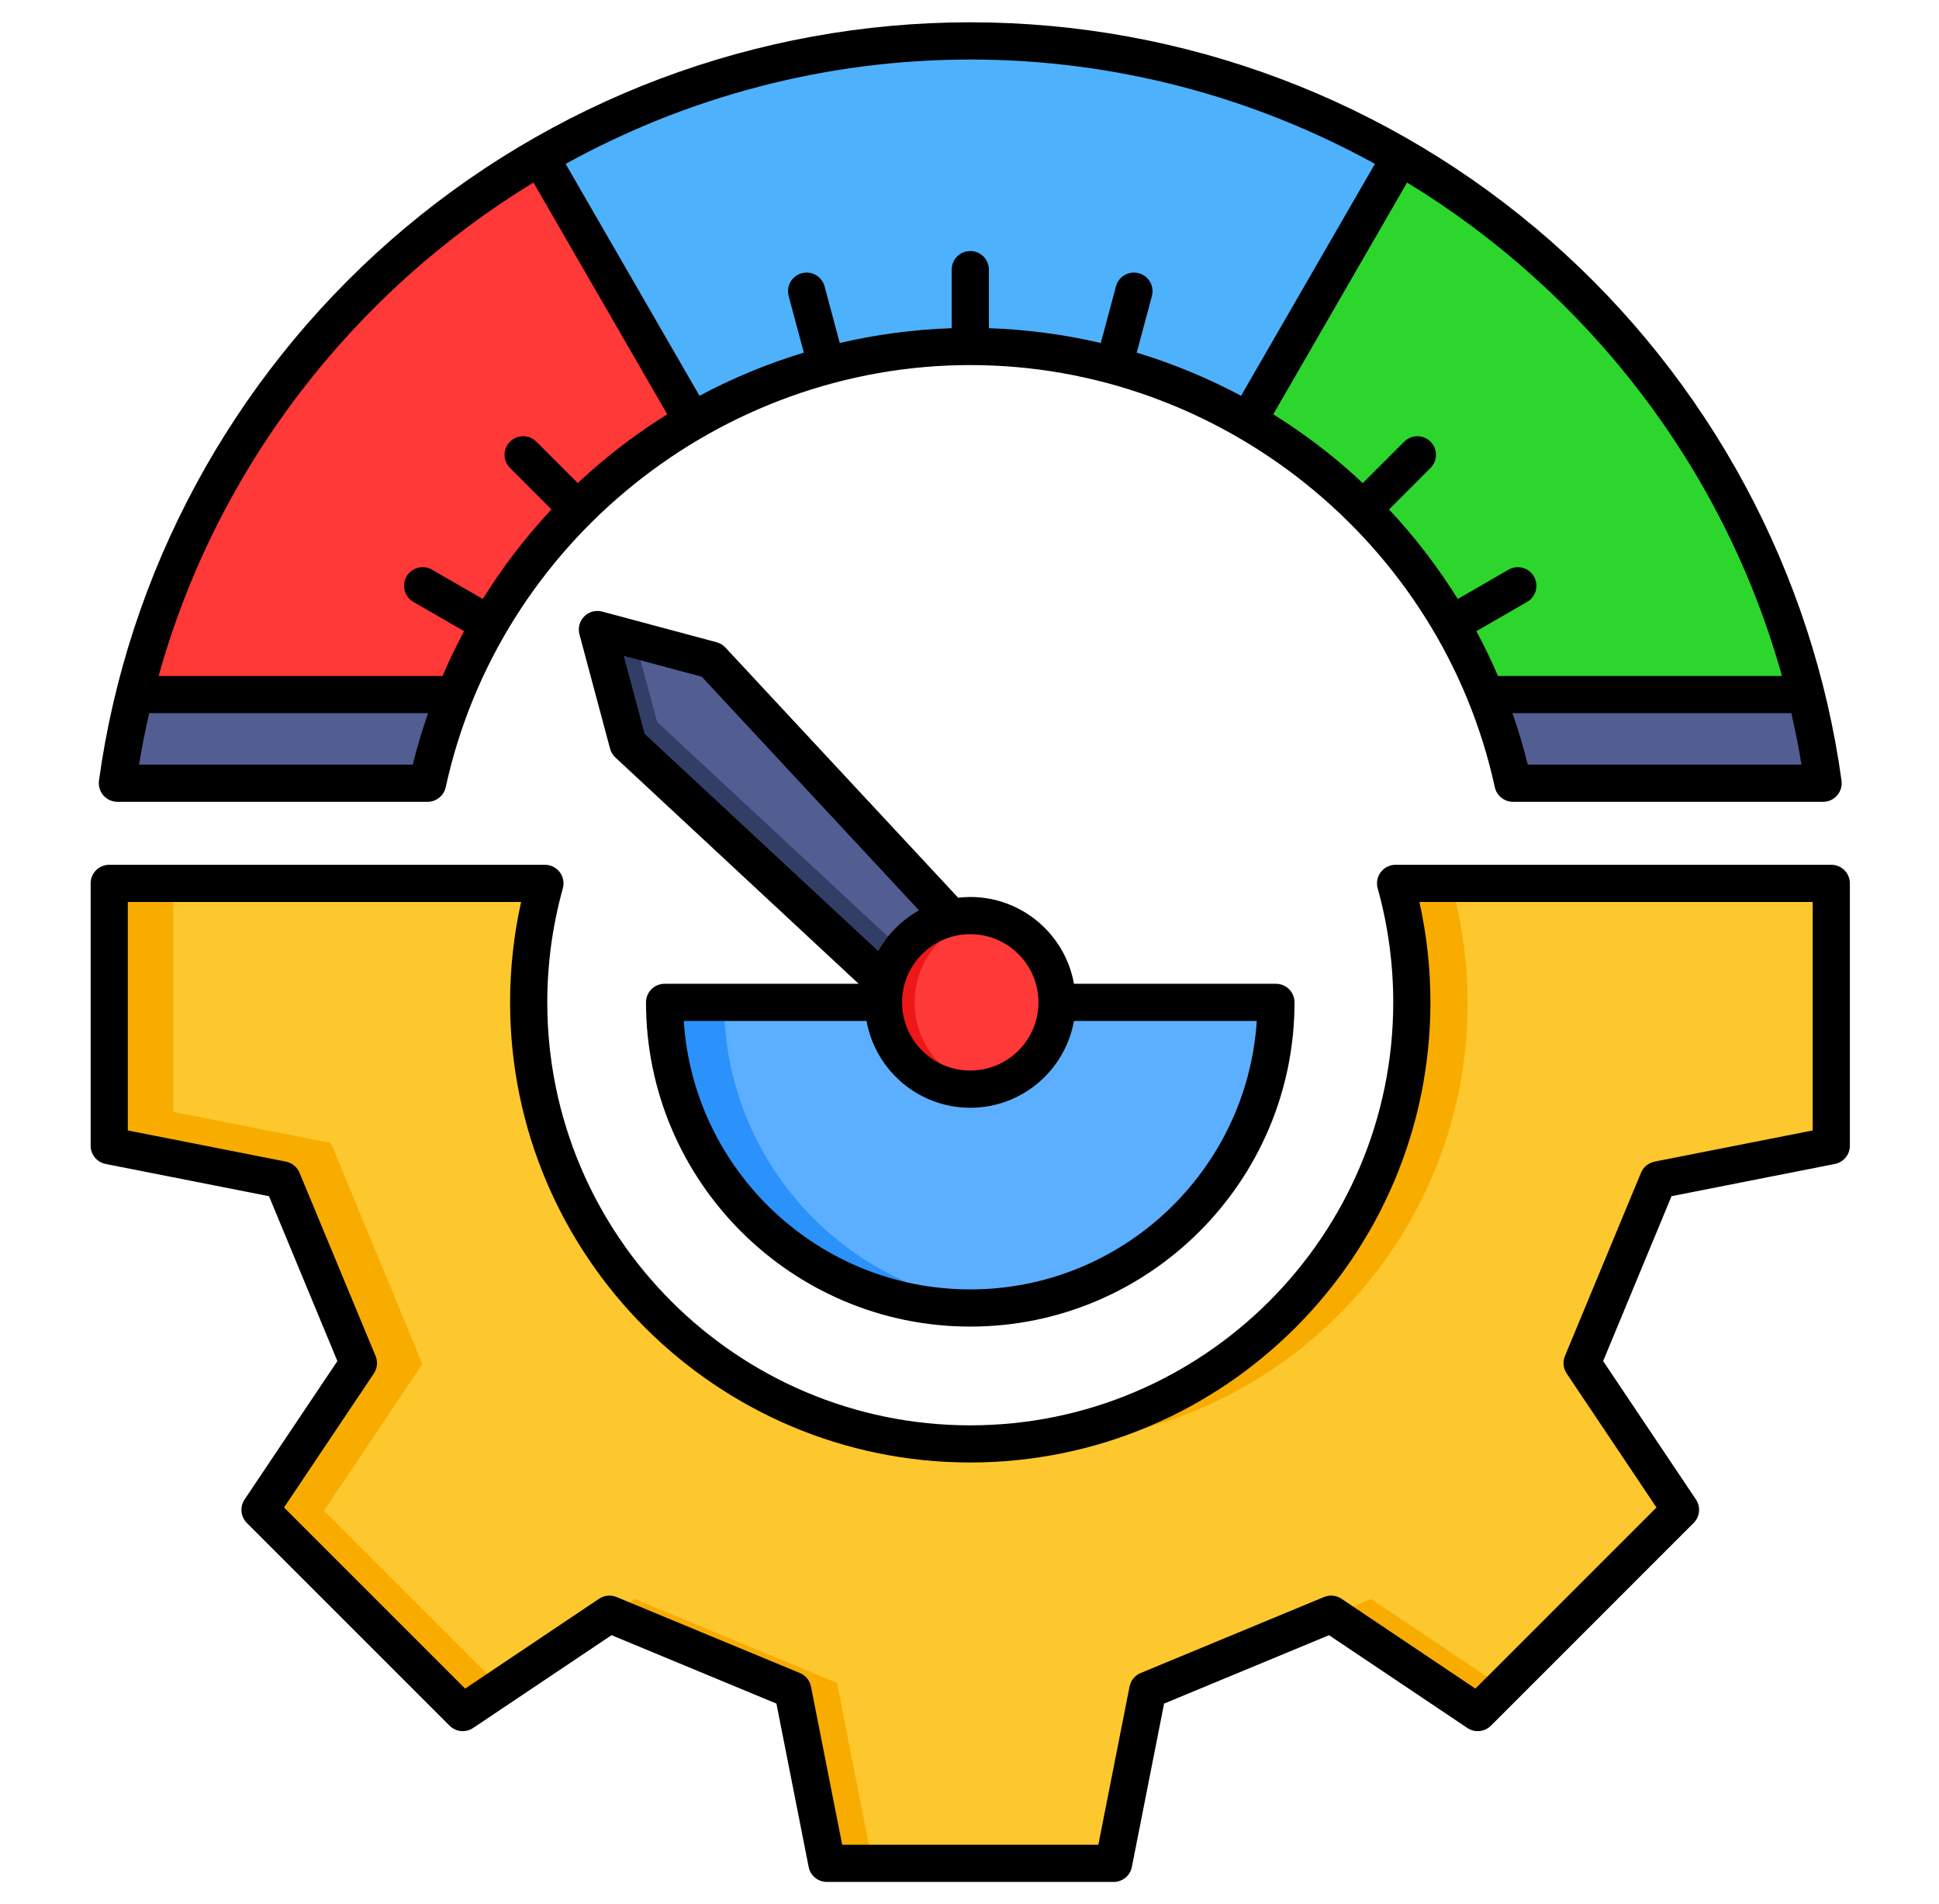
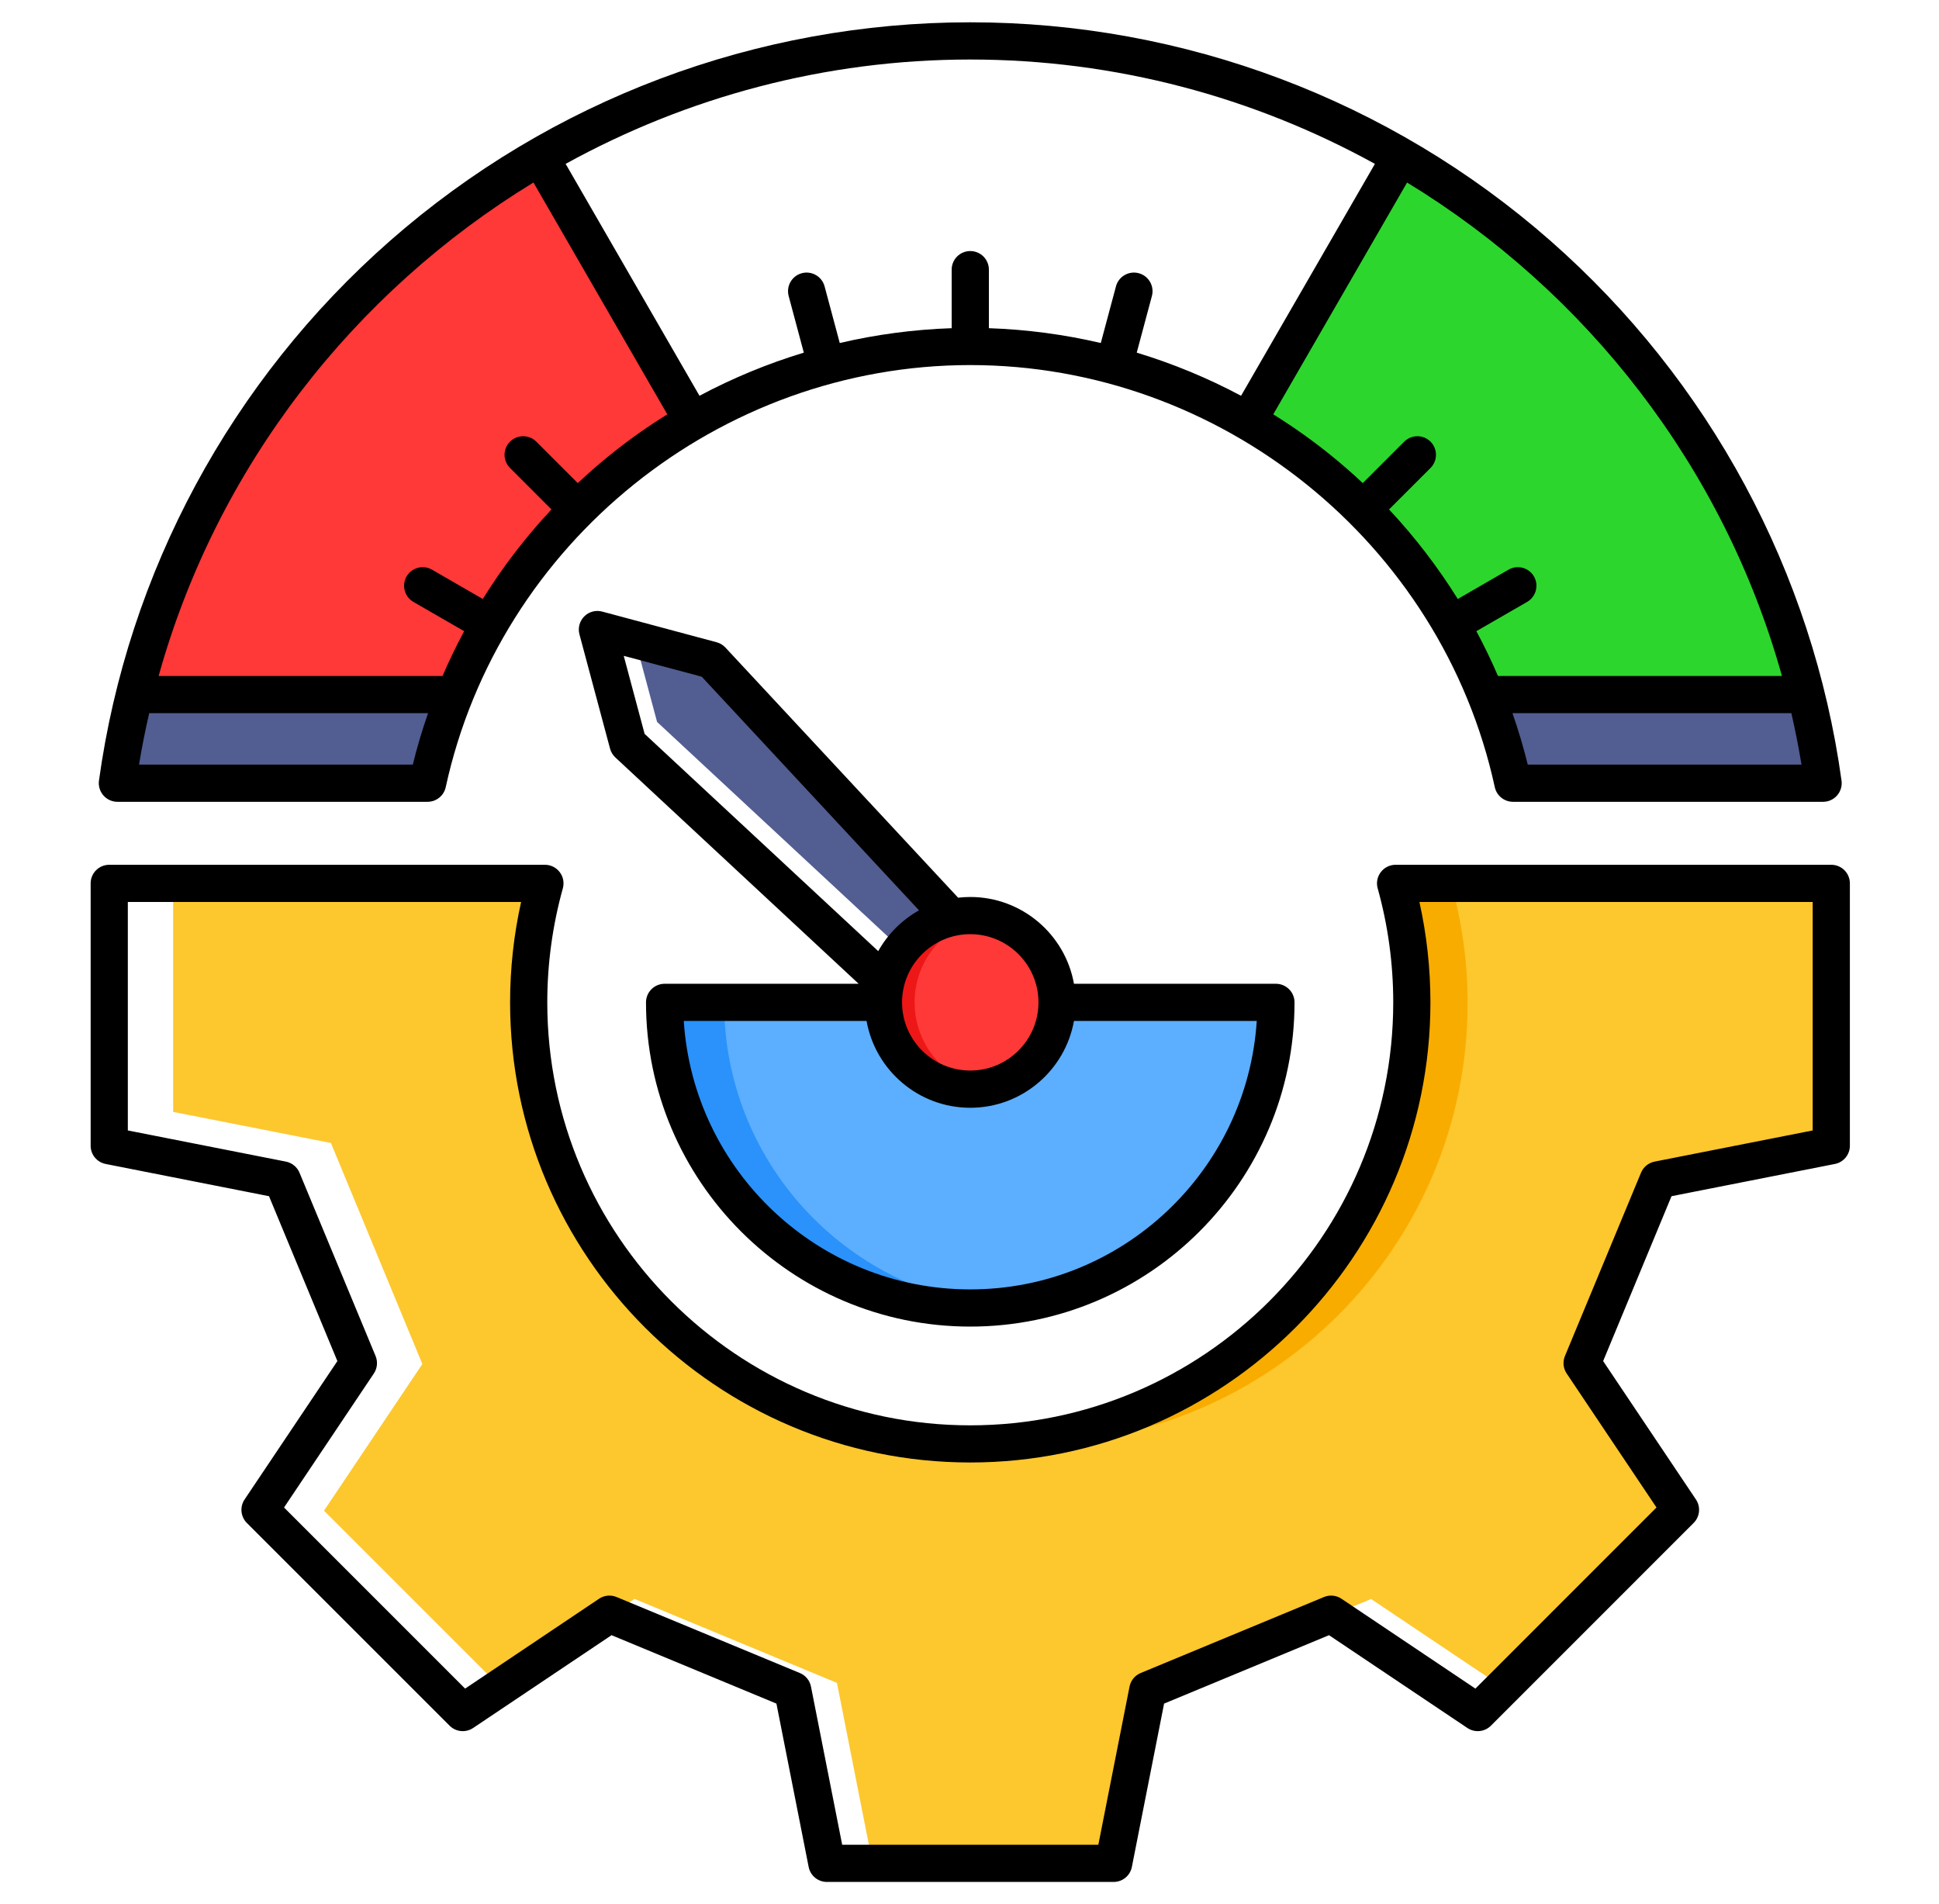
<svg xmlns="http://www.w3.org/2000/svg" width="56" height="55" viewBox="0 0 56 55" fill="none">
-   <path fill-rule="evenodd" clip-rule="evenodd" d="M52.919 25.515V33.116L47.918 34.102L45.722 39.396L48.563 43.632L42.707 49.487L38.471 46.647L33.177 48.843L32.191 53.843H23.91L22.924 48.843L17.63 46.647L13.394 49.487L7.539 43.632L10.379 39.396L8.183 34.102L3.183 33.116V25.515H15.796C15.486 26.615 15.32 27.776 15.32 28.975C15.32 36.006 21.02 41.706 28.051 41.706C35.081 41.706 40.781 36.006 40.781 28.975C40.781 27.776 40.615 26.615 40.305 25.515H52.919Z" fill="#F9AC00" />
  <path fill-rule="evenodd" clip-rule="evenodd" d="M52.919 25.515V33.116L47.918 34.102L45.722 39.396L48.563 43.632L43.438 48.757L39.598 46.183L38.474 46.648L38.471 46.647L33.177 48.843L32.191 53.843H25.205L24.172 48.606L18.325 46.18L17.63 46.646L14.483 48.757L9.357 43.632L12.198 39.396L9.557 33.012L5.001 32.114V25.515H15.796C15.486 26.615 15.32 27.776 15.32 28.975C15.32 36.006 21.02 41.706 28.05 41.706C35.081 41.706 40.781 36.006 40.781 28.975C40.781 27.776 40.615 26.615 40.305 25.515H52.919L52.919 25.515Z" fill="#FDC72E" />
  <path fill-rule="evenodd" clip-rule="evenodd" d="M41.91 25.515C42.22 26.615 42.386 27.776 42.386 28.975C42.386 36.006 36.686 41.706 29.655 41.706C29.386 41.706 29.118 41.696 28.853 41.68C35.51 41.266 40.781 35.737 40.781 28.975C40.781 27.776 40.615 26.615 40.304 25.515H41.91Z" fill="#F9AC00" />
-   <path fill-rule="evenodd" clip-rule="evenodd" d="M28.021 1.182C40.592 1.182 50.982 10.51 52.652 22.621H43.695C42.124 15.409 35.704 10.008 28.021 10.008C20.338 10.008 13.918 15.409 12.347 22.621H3.39C5.06 10.51 15.451 1.182 28.021 1.182Z" fill="#4EB1FC" />
  <path fill-rule="evenodd" clip-rule="evenodd" d="M19.999 12.155C16.156 14.38 13.32 18.152 12.347 22.621H3.39C4.458 14.875 9.094 8.268 15.586 4.511L19.999 12.155Z" fill="#FF3838" />
  <path fill-rule="evenodd" clip-rule="evenodd" d="M13.136 20.062C12.805 20.883 12.539 21.738 12.347 22.621H3.39C3.51 21.753 3.675 20.899 3.882 20.062H13.136Z" fill="#525D91" />
  <path fill-rule="evenodd" clip-rule="evenodd" d="M36.849 28.951C36.849 33.827 32.897 37.779 28.021 37.779C23.146 37.779 19.193 33.827 19.193 28.951H36.849Z" fill="#2A92FA" />
  <path fill-rule="evenodd" clip-rule="evenodd" d="M36.849 28.951C36.849 33.537 33.353 37.305 28.881 37.737C24.408 37.305 20.912 33.537 20.912 28.951H36.849Z" fill="#5CAEFF" />
  <path fill-rule="evenodd" clip-rule="evenodd" d="M36.043 12.155C39.887 14.38 42.722 18.152 43.695 22.621H52.652C51.584 14.875 46.948 8.268 40.457 4.511L36.043 12.155Z" fill="#2DD62D" />
  <path fill-rule="evenodd" clip-rule="evenodd" d="M42.907 20.062C43.238 20.883 43.503 21.738 43.695 22.621H52.652C52.533 21.753 52.368 20.899 52.161 20.062H42.907Z" fill="#525D91" />
-   <path fill-rule="evenodd" clip-rule="evenodd" d="M17.253 18.183L18.137 21.485L27.592 30.279L28.47 29.4L29.348 28.522L20.554 19.068L17.253 18.183Z" fill="#323E66" />
  <path fill-rule="evenodd" clip-rule="evenodd" d="M28.325 29.545L28.47 29.4L29.348 28.522L20.554 19.068L18.341 18.475L18.977 20.851L28.325 29.545Z" fill="#525D91" />
  <path d="M28.415 31.428C29.781 31.206 30.709 29.919 30.488 28.553C30.266 27.186 28.979 26.258 27.612 26.48C26.246 26.701 25.318 27.989 25.539 29.355C25.761 30.721 27.048 31.649 28.415 31.428Z" fill="#ED1717" />
  <path fill-rule="evenodd" clip-rule="evenodd" d="M28.471 26.485C29.641 26.697 30.528 27.721 30.528 28.951C30.528 30.182 29.641 31.206 28.471 31.418C27.301 31.206 26.414 30.182 26.414 28.951C26.414 27.721 27.301 26.697 28.471 26.485Z" fill="#FF3838" />
  <path fill-rule="evenodd" clip-rule="evenodd" d="M52.352 32.65L47.786 33.55C47.609 33.586 47.462 33.706 47.394 33.871L45.197 39.165C45.128 39.332 45.147 39.521 45.247 39.67L47.841 43.54L42.611 48.771L38.742 46.175C38.592 46.075 38.403 46.057 38.237 46.126L32.943 48.321C32.776 48.39 32.656 48.538 32.622 48.714L31.721 53.281H24.323L23.422 48.714C23.388 48.538 23.268 48.39 23.101 48.321L17.807 46.126C17.642 46.057 17.451 46.075 17.302 46.175L13.433 48.771L8.203 43.54L10.797 39.67C10.897 39.521 10.916 39.331 10.847 39.165L8.65 33.871C8.582 33.706 8.434 33.586 8.258 33.55L3.692 32.65V26.051H15.05C14.839 26.999 14.732 27.973 14.732 28.95C14.732 36.279 20.693 42.24 28.022 42.24C35.351 42.24 41.312 36.279 41.312 28.95C41.312 27.973 41.205 26.999 40.994 26.051H52.352V32.65ZM52.889 24.977H40.306C40.138 24.977 39.979 25.056 39.878 25.19C39.776 25.324 39.743 25.497 39.789 25.659C40.087 26.727 40.238 27.835 40.238 28.951C40.238 35.687 34.757 41.167 28.022 41.167C21.287 41.167 15.806 35.687 15.806 28.951C15.806 27.835 15.958 26.727 16.255 25.659C16.3 25.497 16.268 25.324 16.166 25.19C16.065 25.056 15.906 24.977 15.739 24.977H3.155C2.857 24.977 2.618 25.218 2.618 25.514V33.092C2.618 33.348 2.799 33.568 3.051 33.618L7.769 34.549L9.744 39.311L7.064 43.308C6.921 43.521 6.949 43.806 7.13 43.987L12.986 49.843C13.168 50.024 13.452 50.051 13.665 49.908L17.662 47.228L22.424 49.204L23.355 53.923C23.404 54.174 23.625 54.355 23.882 54.355H32.162C32.419 54.355 32.64 54.174 32.689 53.923L33.62 49.204L38.383 47.228L42.379 49.908C42.593 50.051 42.876 50.024 43.058 49.843L48.913 43.987C49.095 43.806 49.123 43.521 48.98 43.308L46.3 39.311L48.275 34.549L52.993 33.618C53.245 33.568 53.426 33.348 53.426 33.092V25.514C53.426 25.218 53.187 24.977 52.889 24.977H52.889ZM25.027 29.488H19.748C20.027 33.81 23.631 37.241 28.022 37.241C32.414 37.241 36.017 33.81 36.296 29.488H31.017C30.762 30.911 29.517 31.995 28.022 31.995C26.527 31.995 25.281 30.911 25.027 29.488ZM18.014 18.942L18.617 21.196L25.364 27.471C25.64 26.977 26.049 26.568 26.542 26.293L20.267 19.545L18.014 18.942V18.942ZM29.992 28.95C29.992 27.865 29.108 26.981 28.022 26.981C26.936 26.981 26.052 27.865 26.052 28.95C26.052 30.036 26.936 30.92 28.022 30.92C29.108 30.92 29.992 30.037 29.992 28.95ZM18.657 28.951C18.657 34.115 22.858 38.315 28.022 38.315C33.186 38.315 37.387 34.115 37.387 28.951C37.387 28.654 37.146 28.414 36.85 28.414H31.017C30.764 26.991 29.517 25.907 28.022 25.907C27.903 25.907 27.786 25.915 27.671 25.927L20.949 18.701C20.88 18.627 20.792 18.575 20.694 18.549L17.393 17.664C17.207 17.614 17.009 17.667 16.874 17.803C16.739 17.939 16.685 18.136 16.735 18.322L17.619 21.623C17.645 21.721 17.699 21.809 17.773 21.878L24.799 28.414H19.194C18.898 28.414 18.657 28.654 18.657 28.952V28.951ZM15.407 5.272L19.272 11.967C18.675 12.338 18.1 12.747 17.554 13.193C17.255 13.437 16.966 13.691 16.686 13.953L15.489 12.756C15.28 12.547 14.939 12.547 14.73 12.756C14.519 12.966 14.519 13.306 14.73 13.516L15.927 14.714C15.181 15.511 14.517 16.377 13.943 17.3L12.476 16.453C12.219 16.305 11.891 16.393 11.742 16.649C11.594 16.907 11.682 17.235 11.939 17.384L13.405 18.23C13.178 18.652 12.97 19.084 12.781 19.524H4.581C6.263 13.488 10.218 8.435 15.406 5.272L15.407 5.272ZM39.708 4.733C36.218 2.809 32.224 1.719 28.022 1.719C23.82 1.719 19.827 2.809 16.336 4.733L20.202 11.431C21.164 10.918 22.173 10.501 23.215 10.185L22.777 8.549C22.701 8.262 22.87 7.968 23.157 7.891C23.443 7.814 23.738 7.985 23.815 8.271L24.253 9.907C25.31 9.66 26.393 9.516 27.485 9.479V7.788C27.485 7.491 27.726 7.251 28.022 7.251C28.319 7.251 28.56 7.491 28.56 7.788V9.479C29.652 9.516 30.735 9.66 31.792 9.907L32.23 8.271C32.306 7.985 32.601 7.814 32.888 7.891C33.175 7.968 33.344 8.262 33.268 8.549L32.83 10.185C33.872 10.501 34.881 10.918 35.843 11.431L39.709 4.733H39.708ZM51.464 19.524H43.263C43.074 19.084 42.866 18.652 42.639 18.23L44.106 17.384C44.362 17.235 44.45 16.907 44.302 16.649C44.154 16.393 43.825 16.305 43.568 16.453L42.102 17.3C41.527 16.377 40.863 15.511 40.117 14.714L41.315 13.516C41.524 13.306 41.525 12.966 41.315 12.756C41.105 12.547 40.765 12.547 40.555 12.756L39.358 13.953C39.078 13.691 38.789 13.436 38.49 13.193C37.944 12.747 37.369 12.338 36.773 11.967L40.638 5.272C45.826 8.435 49.782 13.488 51.464 19.524L51.464 19.524ZM44.123 22.084C43.999 21.581 43.851 21.085 43.681 20.598H51.736C51.848 21.088 51.947 21.582 52.029 22.084H44.123ZM11.922 22.084H4.015C4.097 21.582 4.196 21.088 4.309 20.598H12.363C12.194 21.085 12.045 21.581 11.922 22.084ZM3.392 23.158C3.236 23.158 3.089 23.091 2.986 22.973C2.884 22.856 2.838 22.7 2.858 22.547C3.69 16.525 6.674 10.988 11.264 6.956C15.898 2.887 21.848 0.644 28.022 0.644C34.196 0.644 40.147 2.887 44.78 6.956C49.369 10.988 52.354 16.525 53.185 22.547C53.206 22.7 53.16 22.856 53.058 22.973C52.956 23.091 52.809 23.158 52.653 23.158H43.696C43.444 23.158 43.225 22.982 43.171 22.735C41.632 15.671 35.262 10.544 28.022 10.544C20.782 10.544 14.411 15.671 12.873 22.735C12.82 22.982 12.6 23.158 12.348 23.158H3.391L3.392 23.158Z" fill="black" />
</svg>